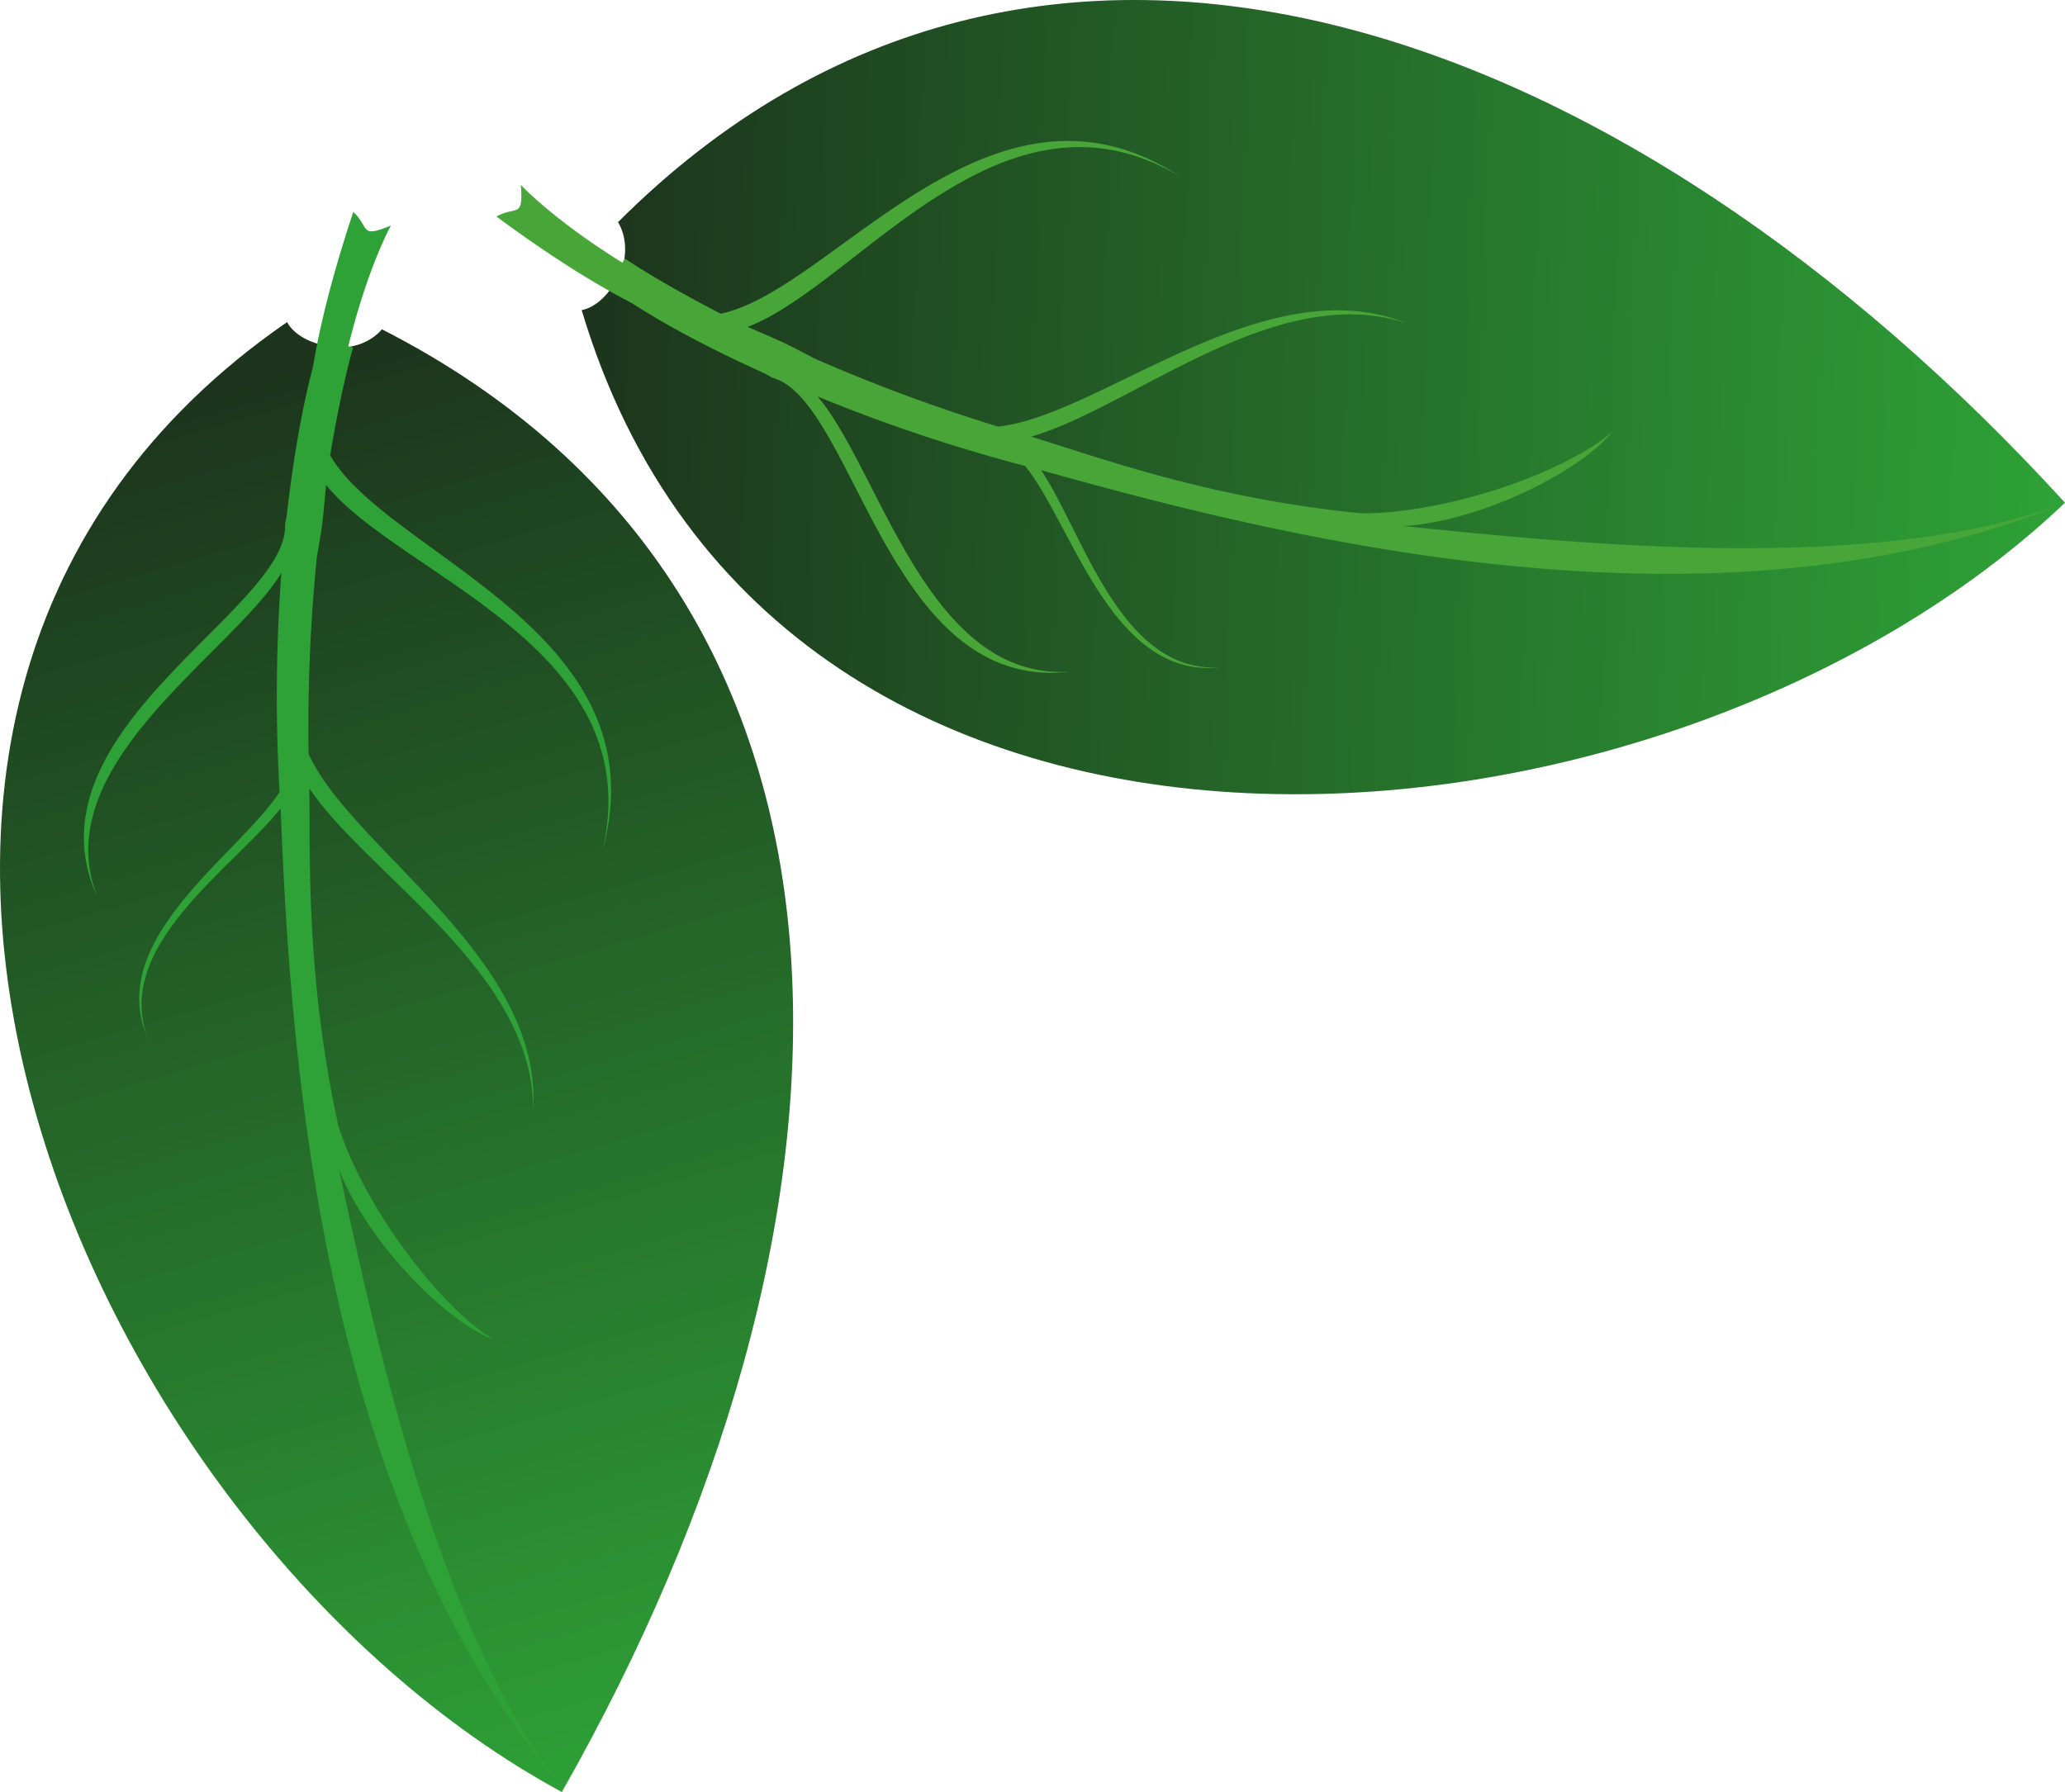
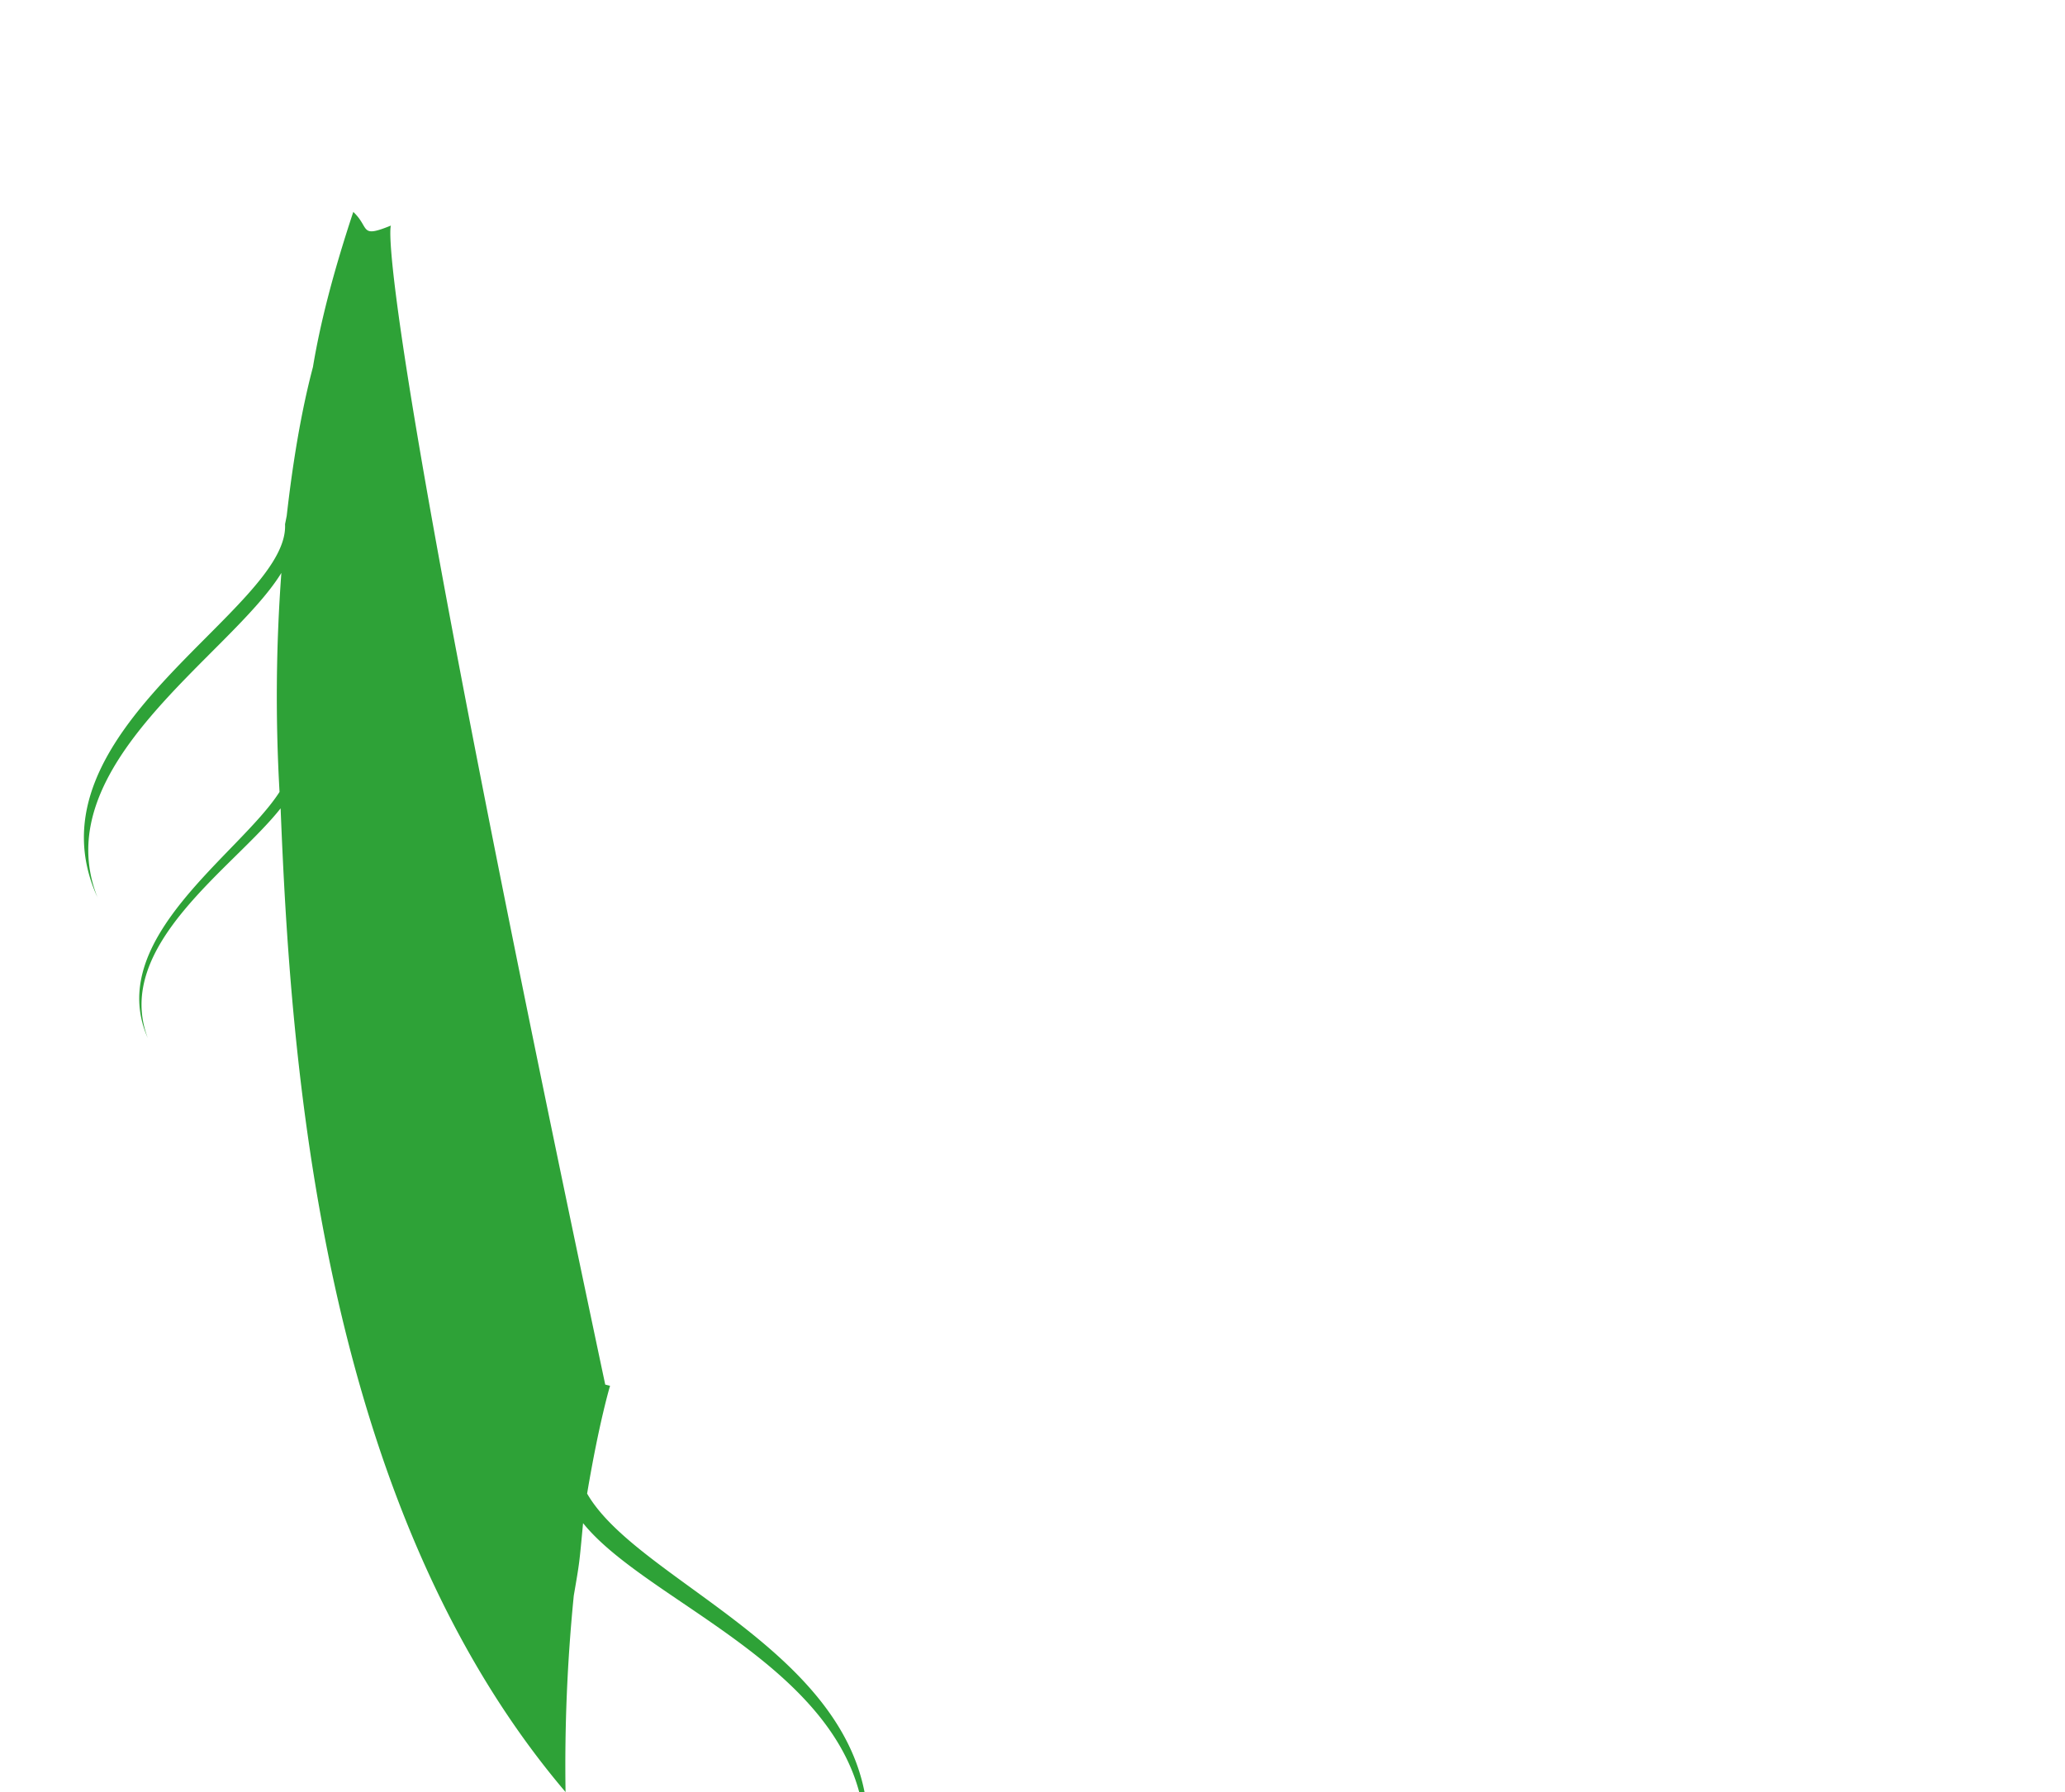
<svg xmlns="http://www.w3.org/2000/svg" xmlns:xlink="http://www.w3.org/1999/xlink" viewBox="0 0 555.29 482">
  <defs>
    <linearGradient id="linear-gradient" x1="3239.59" y1="-3644.72" x2="3639.94" y2="-3644.72" gradientTransform="translate(3913.37 -3422.05) rotate(-178.12)" gradientUnits="userSpaceOnUse">
      <stop offset="0" stop-color="#2ea237" />
      <stop offset="1" stop-color="#1c341c" />
    </linearGradient>
    <linearGradient id="linear-gradient-2" x1="1043.38" y1="-3599.34" x2="1443.69" y2="-3599.34" gradientTransform="matrix(-0.28, -0.96, 0.96, -0.28, 3918.85, 479.16)" xlink:href="#linear-gradient" />
  </defs>
  <g id="Ebene_2" data-name="Ebene 2">
    <g id="Ebene_1-2" data-name="Ebene 1">
-       <path d="M165.89,75.23c-1.81,3.13-5.06,7.29-9.47,8.19,52.41,175.77,292.08,153.41,398.87,51.8C437.66,6.34,279.1-53.18,166.19,59.75,168.65,63.81,168.94,69.94,165.89,75.23Z" style="fill-rule:evenodd;fill:url(#linear-gradient)" />
-       <path d="M287.67,180.65c-38.33,2.47-51-54.27-67.81-74a439.78,439.78,0,0,0,55.78,18.67c12.61,15.39,23.16,57.07,52.09,54.21-26.56,1.22-36.38-36.07-47.77-53.07,64,17.93,180.75,47.73,275.33,8.79-51.15,19.7-134.48,10.66-177.86,6.25,21.9-1.47,48.14-15.34,56-25.24-13,11-44,21.77-67.29,21.82-42.15-4.16-72.42-15.74-88.9-20.63,27.23-7.79,65.84-42.15,101-30.51-38.28-15.3-82.16,24.82-109.86,27.8a455.16,455.16,0,0,1-49.54-18.4c-8.4-4.42-7.37-3.91-17.79-8.42,29.58-11.28,68.34-69.3,116.4-40.35C266.54,14.07,224.27,78,193.81,84.38c-17.32-8.95-25.76-14.84-25.76-14.84l-.67,1.13c-18.89-11.76-27.32-20.94-27.32-20.94.67,9.26-1.18,5.49-6.56,8.51,14.44,10.67,26.22,18,36.31,23.23,5,3.23,16.1,10.08,35.88,19l2,1.13C229.91,107.62,238.72,186.47,287.67,180.65Z" style="fill:#48a639" />
-       <path d="M87.9,93.1c-3.62-.72-8.55-2.53-10.71-6.46C-73.76,190.78,21.51,411.79,151.08,482c86.29-151.71,93.86-320.86-48.38-393.43C99.59,92.26,93.88,94.37,87.9,93.1Z" style="fill-rule:evenodd;fill:url(#linear-gradient-2)" />
-       <path d="M26.27,241.52C12,205.78,62.08,176.23,75.66,154.1A451.58,451.58,0,0,0,75.17,213C64.48,229.73,28,252.61,39.74,279.21c-9.38-24.82,23-45.66,35.72-61.79C78.1,283.79,85.84,404.08,152.08,482c-34.45-42.54-51.62-124.58-60.86-167.22,8.19,20.36,29.46,41.07,41.34,45.43-14.43-8.93-34.35-35.09-41.56-57.29-9-41.33-7.46-73.71-7.84-90.9,15.82,23.47,60.44,49.55,60.21,86.61,2.69-41-49-70.43-60.39-95.88a460.37,460.37,0,0,1,2.21-52.81c1.6-9.33,1.44-8.25,2.5-19.51,19.83,24.61,87,43.6,74.34,98.26,16.14-58.78-57.76-79.24-73.25-106.21,3.22-19.25,6.17-29,6.17-29l-1.3-.32C99,71.5,105.12,60.67,105.12,60.67,96.56,64.15,99.55,61.26,95,57,89.34,74.09,86,87.54,84.15,98.73c-1.53,5.8-4.62,18.51-7.05,40L76.65,141c1.19,23-71,55.7-50.38,100.49" style="fill:#2ea237" />
+       <path d="M26.27,241.52C12,205.78,62.08,176.23,75.66,154.1A451.58,451.58,0,0,0,75.17,213C64.48,229.73,28,252.61,39.74,279.21c-9.38-24.82,23-45.66,35.72-61.79C78.1,283.79,85.84,404.08,152.08,482a460.37,460.37,0,0,1,2.21-52.81c1.6-9.33,1.44-8.25,2.5-19.51,19.83,24.61,87,43.6,74.34,98.26,16.14-58.78-57.76-79.24-73.25-106.21,3.22-19.25,6.17-29,6.17-29l-1.3-.32C99,71.5,105.12,60.67,105.12,60.67,96.56,64.15,99.55,61.26,95,57,89.34,74.09,86,87.54,84.15,98.73c-1.53,5.8-4.62,18.51-7.05,40L76.65,141c1.19,23-71,55.7-50.38,100.49" style="fill:#2ea237" />
    </g>
  </g>
</svg>